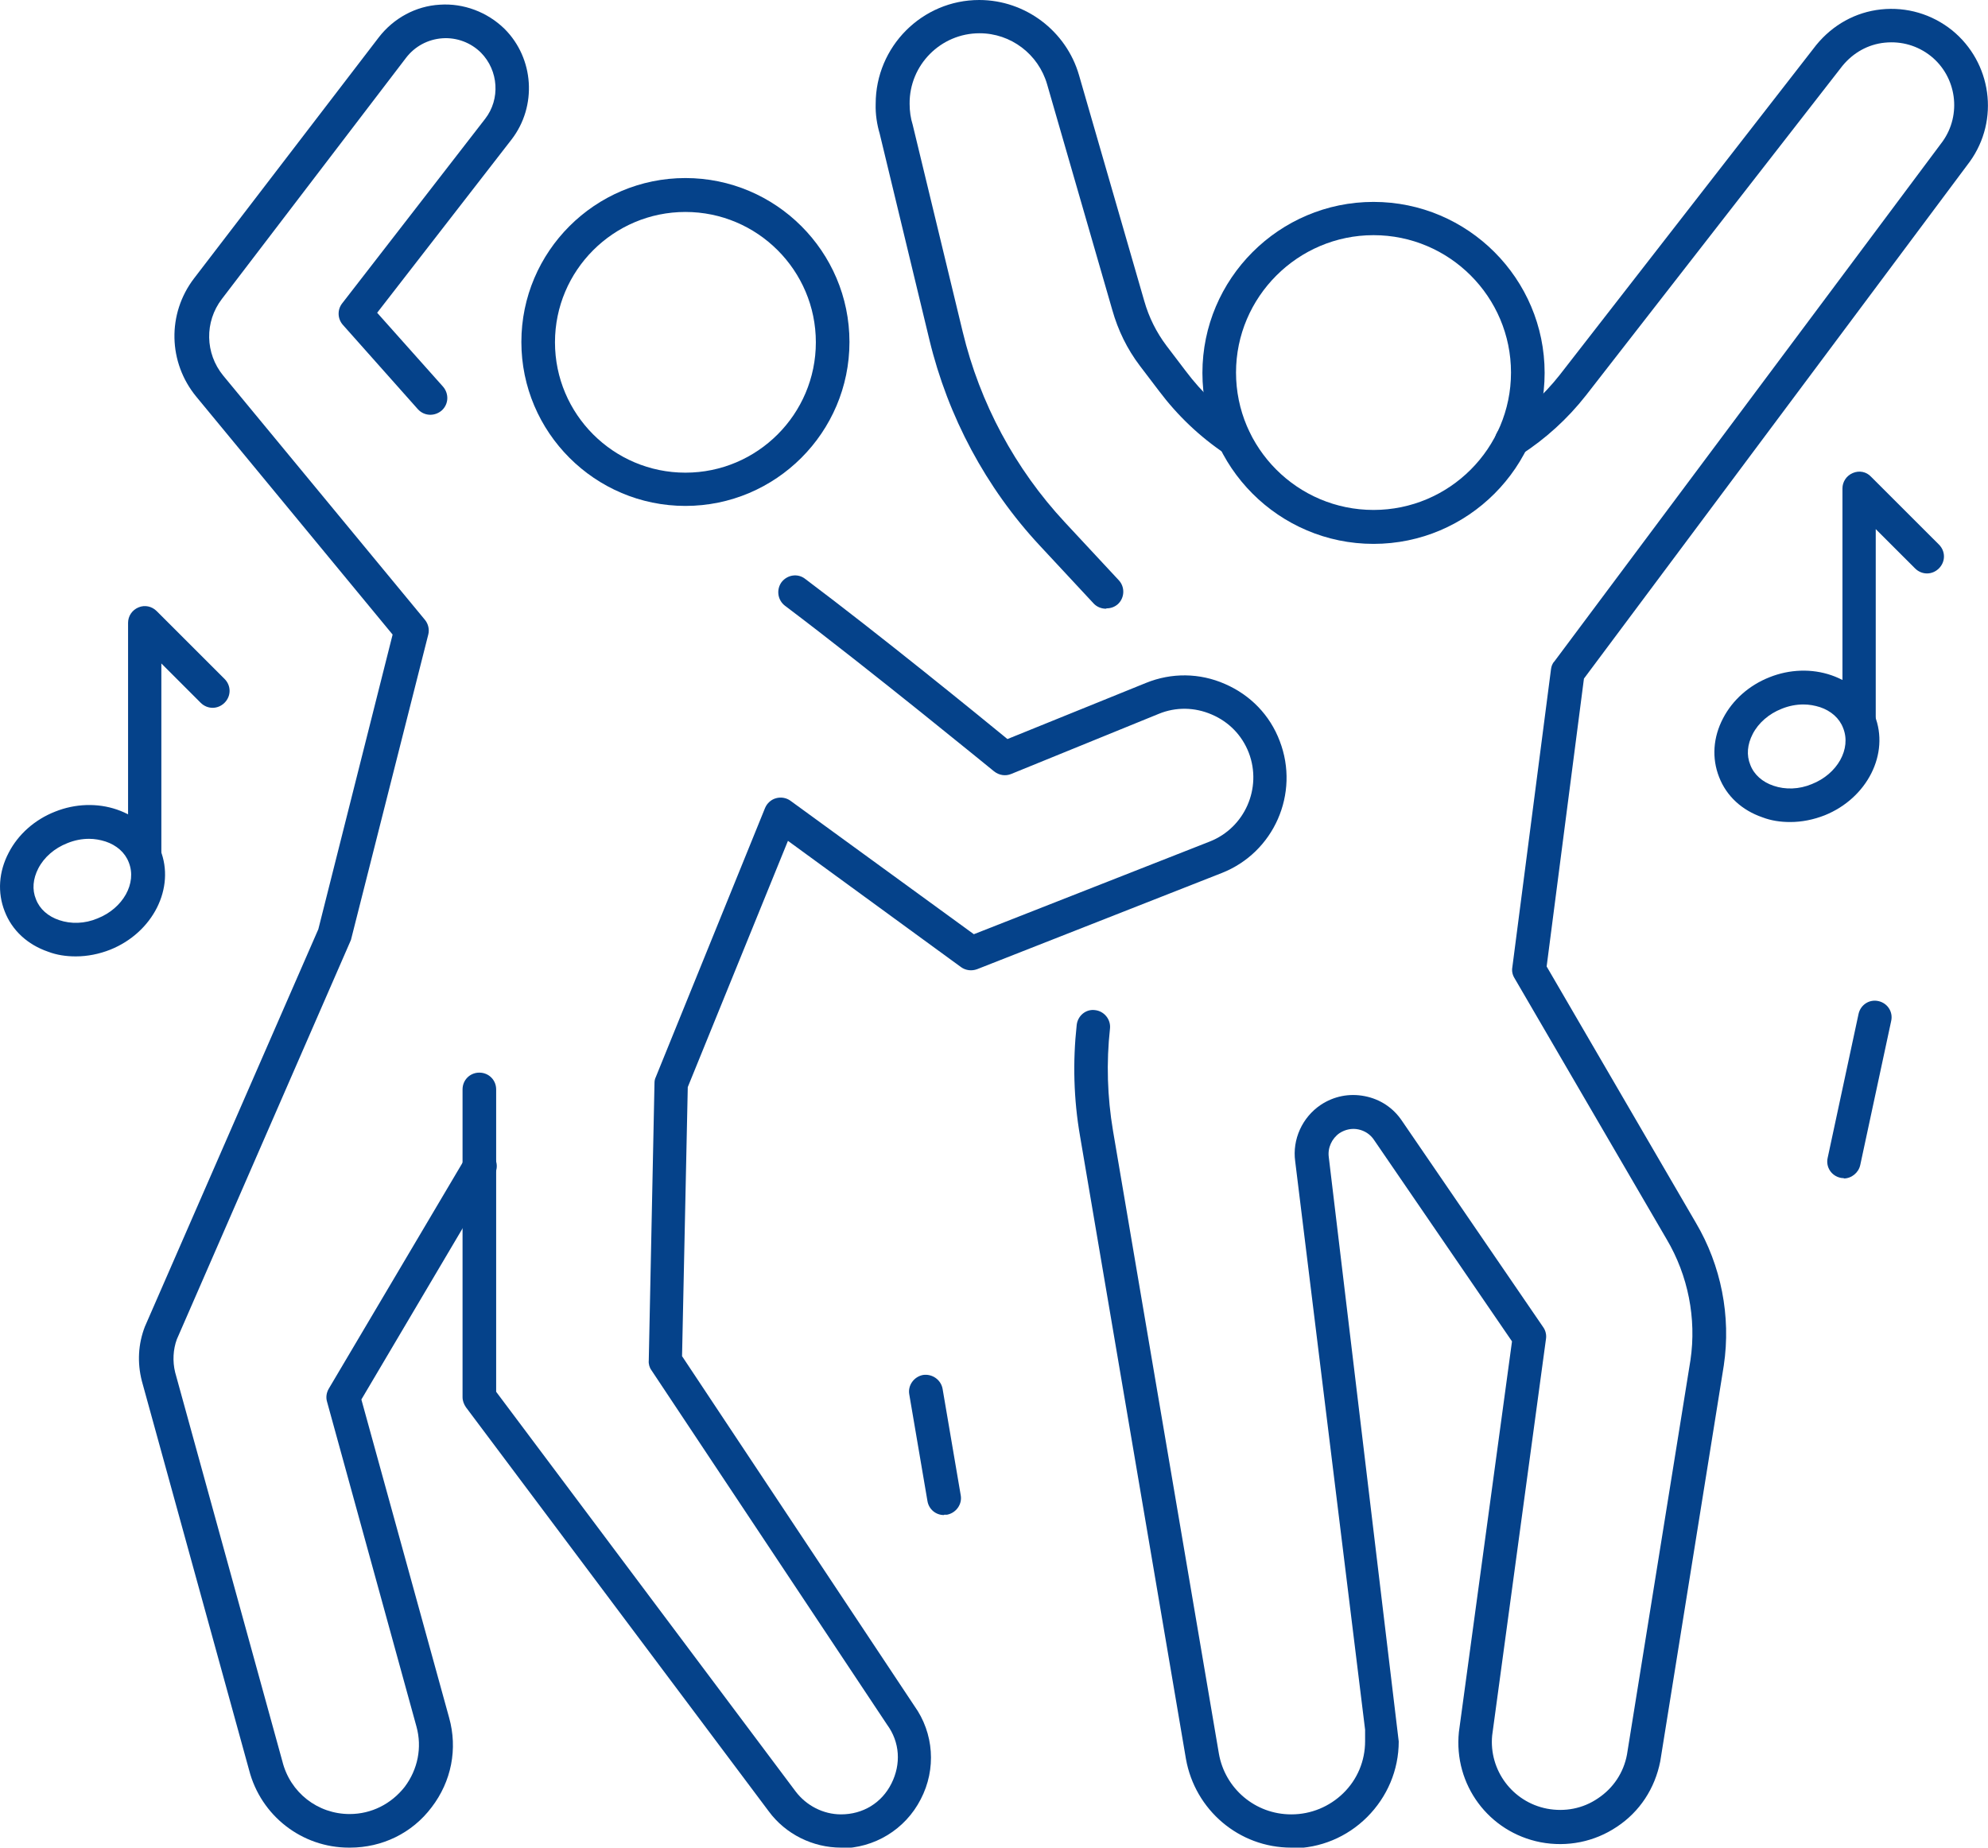
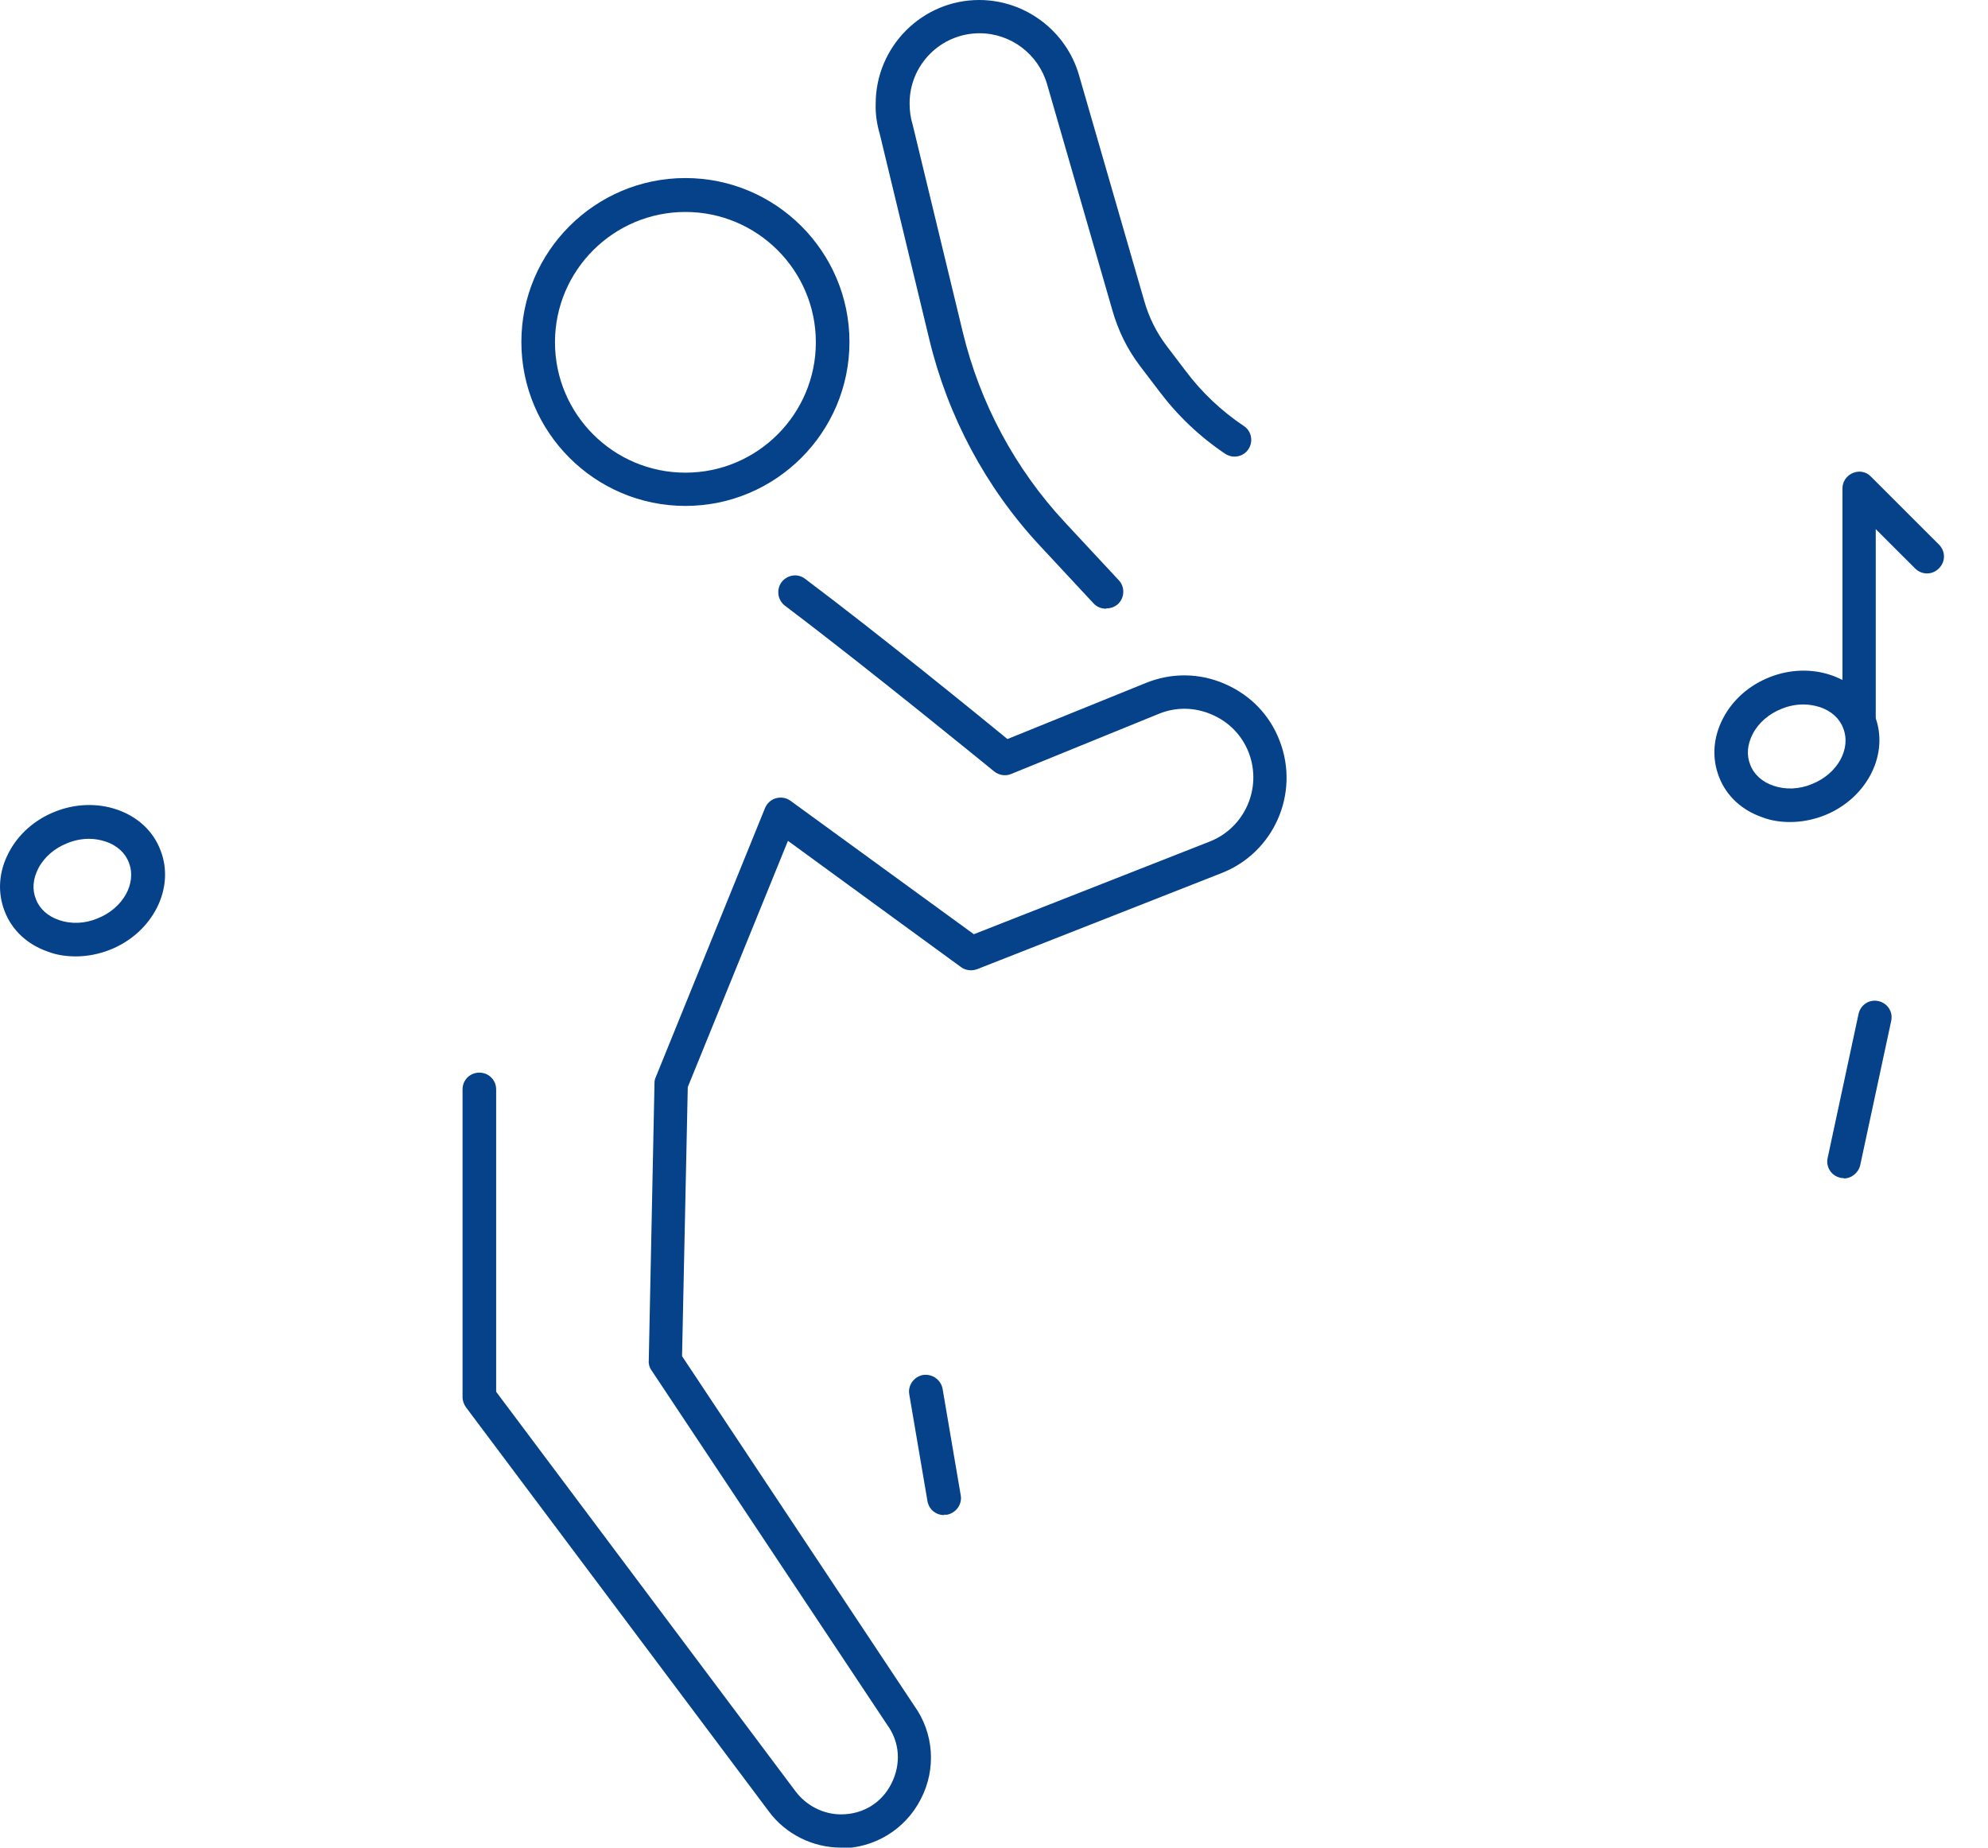
<svg xmlns="http://www.w3.org/2000/svg" width="85" height="79" viewBox="0 0 85 79" fill="none">
  <g clip-path="url(#clip0_1_68)">
    <path d="M40.358 64.78C40.014 64.78 39.712 64.536 39.654 64.177L38.878 59.623C38.806 59.236 39.079 58.862 39.467 58.79C39.855 58.733 40.229 58.991 40.301 59.379L41.077 63.932C41.149 64.32 40.876 64.694 40.488 64.766C40.445 64.766 40.402 64.766 40.373 64.766L40.358 64.78Z" fill="#05428A" />
    <path d="M76.534 35.148C76.132 35.148 75.73 35.09 75.356 34.947C74.479 34.645 73.818 34.042 73.502 33.223C73.186 32.419 73.243 31.528 73.674 30.709C74.077 29.934 74.781 29.302 75.658 28.957C76.52 28.612 77.469 28.584 78.302 28.871C79.179 29.173 79.84 29.776 80.156 30.595C80.803 32.218 79.84 34.128 78.015 34.861C77.541 35.047 77.038 35.148 76.549 35.148H76.534ZM77.109 30.121C76.808 30.121 76.491 30.178 76.175 30.307C75.629 30.523 75.183 30.911 74.939 31.385C74.709 31.83 74.666 32.289 74.838 32.706C74.997 33.123 75.356 33.439 75.83 33.597C76.333 33.769 76.923 33.755 77.469 33.525C78.561 33.094 79.165 32.017 78.805 31.126C78.647 30.709 78.288 30.393 77.814 30.235C77.584 30.164 77.354 30.121 77.109 30.121Z" fill="#05428A" />
    <path d="M79.495 31.385C79.093 31.385 78.777 31.069 78.777 30.666V20.885C78.777 20.598 78.949 20.339 79.222 20.224C79.495 20.109 79.797 20.167 79.998 20.382L82.902 23.284C83.189 23.571 83.189 24.016 82.902 24.303C82.614 24.591 82.169 24.591 81.881 24.303L80.2 22.623V30.666C80.2 31.069 79.883 31.385 79.481 31.385H79.495Z" fill="#05428A" />
    <path d="M3.234 40.893C2.831 40.893 2.429 40.836 2.055 40.692C1.179 40.391 0.517 39.787 0.201 38.968C-0.115 38.164 -0.057 37.274 0.374 36.455C0.776 35.679 1.48 35.047 2.357 34.703C3.219 34.358 4.168 34.329 5.002 34.616C5.878 34.918 6.54 35.521 6.856 36.34C7.503 37.963 6.54 39.873 4.714 40.606C4.24 40.793 3.737 40.893 3.248 40.893H3.234ZM3.809 35.866C3.507 35.866 3.191 35.923 2.875 36.053C2.328 36.268 1.883 36.656 1.638 37.13C1.409 37.575 1.365 38.035 1.538 38.451C1.696 38.868 2.055 39.184 2.53 39.342C3.033 39.514 3.622 39.5 4.168 39.27C5.26 38.839 5.864 37.762 5.505 36.871C5.347 36.455 4.987 36.139 4.513 35.981C4.283 35.909 4.053 35.866 3.809 35.866Z" fill="#05428A" />
-     <path d="M6.195 37.13C5.792 37.13 5.476 36.814 5.476 36.412V26.63C5.476 26.343 5.648 26.084 5.922 25.97C6.195 25.855 6.496 25.926 6.698 26.128L9.601 29.029C9.888 29.316 9.888 29.762 9.601 30.049C9.313 30.336 8.868 30.336 8.58 30.049L6.899 28.368V36.412C6.899 36.814 6.583 37.13 6.18 37.13H6.195Z" fill="#05428A" />
-     <path d="M58.727 23.255C54.688 23.255 51.411 19.965 51.411 15.944C51.411 11.922 54.688 8.633 58.727 8.633C62.766 8.633 66.043 11.922 66.043 15.944C66.043 19.965 62.766 23.255 58.727 23.255ZM58.727 10.055C55.493 10.055 52.848 12.697 52.848 15.929C52.848 19.161 55.478 21.804 58.727 21.804C61.975 21.804 64.605 19.161 64.605 15.929C64.605 12.697 61.975 10.055 58.727 10.055Z" fill="#05428A" />
    <path d="M47.286 26.027C47.099 26.027 46.898 25.955 46.754 25.797L44.455 23.326C42.155 20.856 40.531 17.811 39.74 14.536L37.613 5.717C37.498 5.329 37.426 4.884 37.441 4.438C37.441 1.997 39.424 0 41.868 0C43.837 0 45.59 1.321 46.136 3.217L48.925 12.87C49.126 13.574 49.442 14.206 49.873 14.78L50.692 15.857C51.382 16.777 52.216 17.567 53.179 18.213C53.51 18.428 53.596 18.874 53.38 19.204C53.164 19.535 52.719 19.621 52.388 19.405C51.296 18.673 50.347 17.768 49.557 16.719L48.738 15.642C48.192 14.924 47.803 14.12 47.559 13.258L44.771 3.605C44.397 2.313 43.219 1.422 41.882 1.422C40.229 1.422 38.878 2.772 38.892 4.438C38.892 4.754 38.936 5.056 39.022 5.329L41.163 14.191C41.896 17.236 43.406 20.052 45.533 22.335L47.832 24.806C48.105 25.093 48.091 25.553 47.803 25.826C47.66 25.955 47.487 26.012 47.315 26.012L47.286 26.027Z" fill="#05428A" />
-     <path d="M55.234 79H55.206C52.978 79 51.095 77.391 50.707 75.208L46.179 48.578C45.906 47.012 45.863 45.404 46.036 43.824C46.079 43.436 46.424 43.134 46.826 43.191C47.214 43.235 47.502 43.594 47.459 43.981C47.3 45.432 47.344 46.897 47.588 48.348L52.115 74.978C52.374 76.472 53.668 77.578 55.206 77.578H55.22C56.053 77.578 56.844 77.248 57.433 76.673C58.037 76.084 58.367 75.294 58.367 74.447V73.958L55.378 49.655C55.249 48.721 55.68 47.773 56.47 47.242C57.031 46.869 57.692 46.739 58.353 46.869C59.014 46.998 59.575 47.371 59.948 47.931L65.985 56.751C66.086 56.894 66.129 57.081 66.1 57.254L63.8 74.203C63.657 75.682 64.663 77.047 66.143 77.334C66.905 77.478 67.681 77.334 68.328 76.889C68.975 76.458 69.42 75.797 69.564 75.021L72.28 58.144C72.539 56.377 72.18 54.539 71.26 52.987L64.749 41.813C64.663 41.669 64.634 41.511 64.663 41.353L66.316 28.612C66.33 28.497 66.373 28.368 66.459 28.282L83.06 6.047C83.879 4.898 83.663 3.289 82.557 2.399C81.996 1.953 81.306 1.752 80.588 1.824C79.869 1.896 79.237 2.255 78.777 2.815L67.81 16.906C67.02 17.912 66.086 18.759 65.022 19.448C64.691 19.664 64.246 19.563 64.03 19.233C63.815 18.903 63.915 18.457 64.246 18.242C65.18 17.639 65.999 16.906 66.689 16.03L77.656 1.925C78.36 1.063 79.337 0.517 80.43 0.402C81.522 0.287 82.6 0.603 83.462 1.293C85.158 2.672 85.503 5.128 84.224 6.909L67.724 29.015L66.129 41.324L72.51 52.284C73.588 54.108 74.019 56.277 73.703 58.388L70.987 75.309C70.757 76.472 70.11 77.463 69.133 78.109C68.17 78.756 67.005 78.986 65.87 78.77C63.657 78.339 62.148 76.314 62.377 74.059L64.648 57.354L58.755 48.75C58.597 48.506 58.353 48.348 58.08 48.291C57.807 48.233 57.52 48.291 57.275 48.449C56.944 48.678 56.758 49.081 56.815 49.483L59.805 74.461C59.805 75.682 59.316 76.831 58.454 77.693C57.591 78.555 56.441 79.029 55.234 79.029V79Z" fill="#05428A" />
-     <path d="M14.919 79C12.907 79 11.153 77.635 10.65 75.682L6.065 59.049C5.864 58.259 5.907 57.469 6.195 56.722L13.611 39.73L16.787 27.133L8.394 16.963C7.186 15.498 7.143 13.416 8.293 11.908L16.198 1.594C16.83 0.776 17.779 0.259 18.799 0.201C19.82 0.129 20.84 0.517 21.573 1.235C22.838 2.499 22.968 4.539 21.875 5.961L16.126 13.373L18.943 16.533C19.202 16.834 19.188 17.279 18.886 17.552C18.584 17.811 18.138 17.797 17.865 17.495L14.66 13.89C14.43 13.631 14.416 13.243 14.631 12.97L20.74 5.085C21.401 4.237 21.315 3.016 20.567 2.255C20.136 1.824 19.532 1.594 18.914 1.637C18.296 1.681 17.736 1.982 17.362 2.471L9.486 12.784C8.739 13.76 8.767 15.111 9.543 16.059L18.167 26.501C18.311 26.673 18.368 26.918 18.311 27.133L15.005 40.19L7.56 57.268C7.402 57.699 7.373 58.202 7.488 58.675L12.073 75.309C12.404 76.644 13.582 77.564 14.948 77.564C15.882 77.564 16.73 77.133 17.305 76.4C17.865 75.653 18.052 74.72 17.808 73.829L13.985 59.94C13.927 59.753 13.956 59.552 14.056 59.379L19.906 49.497C20.107 49.152 20.553 49.038 20.884 49.239C21.228 49.44 21.343 49.885 21.142 50.215L15.451 59.839L19.202 73.441C19.576 74.777 19.302 76.17 18.454 77.276C17.621 78.382 16.342 79 14.962 79H14.919Z" fill="#05428A" />
    <path d="M35.96 79C34.753 79 33.589 78.425 32.87 77.449L19.921 60.169C19.834 60.04 19.777 59.896 19.777 59.738V46.581C19.777 46.179 20.093 45.863 20.495 45.863C20.898 45.863 21.214 46.179 21.214 46.581V59.509L34.02 76.601C34.48 77.205 35.199 77.578 35.96 77.578C36.895 77.578 37.7 77.09 38.116 76.257C38.533 75.424 38.476 74.49 37.929 73.743L27.854 58.589C27.768 58.474 27.725 58.316 27.739 58.173L27.984 46.308C27.984 46.222 27.998 46.136 28.041 46.05L32.712 34.545C32.798 34.343 32.971 34.185 33.187 34.128C33.402 34.071 33.632 34.114 33.804 34.243L41.638 39.945L51.727 35.981C53.222 35.392 53.969 33.697 53.395 32.189C53.107 31.442 52.547 30.867 51.813 30.552C51.081 30.235 50.276 30.221 49.543 30.523L43.233 33.094C42.989 33.194 42.716 33.151 42.5 32.979C42.443 32.936 37.254 28.684 33.56 25.898C33.244 25.654 33.187 25.208 33.416 24.892C33.661 24.576 34.106 24.504 34.423 24.749C37.599 27.133 41.868 30.609 43.075 31.6L48.996 29.201C50.089 28.756 51.296 28.77 52.374 29.244C53.466 29.718 54.3 30.58 54.717 31.686C55.579 33.927 54.472 36.455 52.23 37.331L41.781 41.439C41.551 41.525 41.293 41.497 41.092 41.353L33.69 35.952L29.407 46.481L29.162 57.986L39.094 72.939C39.927 74.102 40.042 75.639 39.367 76.932C38.706 78.224 37.383 79.029 35.932 79.029L35.96 79Z" fill="#05428A" />
    <path d="M29.306 21.632C25.44 21.632 22.292 18.486 22.292 14.622C22.292 10.758 25.44 7.613 29.306 7.613C33.172 7.613 36.32 10.758 36.32 14.622C36.32 18.486 33.172 21.632 29.306 21.632ZM29.306 9.063C26.23 9.063 23.729 11.563 23.729 14.636C23.729 17.71 26.23 20.21 29.306 20.21C32.382 20.21 34.883 17.71 34.883 14.636C34.883 11.563 32.382 9.063 29.306 9.063Z" fill="#05428A" />
    <path d="M78.834 50.373C78.834 50.373 78.734 50.373 78.69 50.359C78.302 50.273 78.058 49.899 78.144 49.511L79.466 43.349C79.553 42.962 79.926 42.717 80.314 42.804C80.703 42.89 80.947 43.263 80.861 43.651L79.538 49.813C79.466 50.143 79.165 50.388 78.834 50.388V50.373Z" fill="#05428A" />
  </g>
  <defs>
    <clipPath id="clip0_1_68">
      <rect width="85" height="79" fill="white" />
    </clipPath>
  </defs>
</svg>